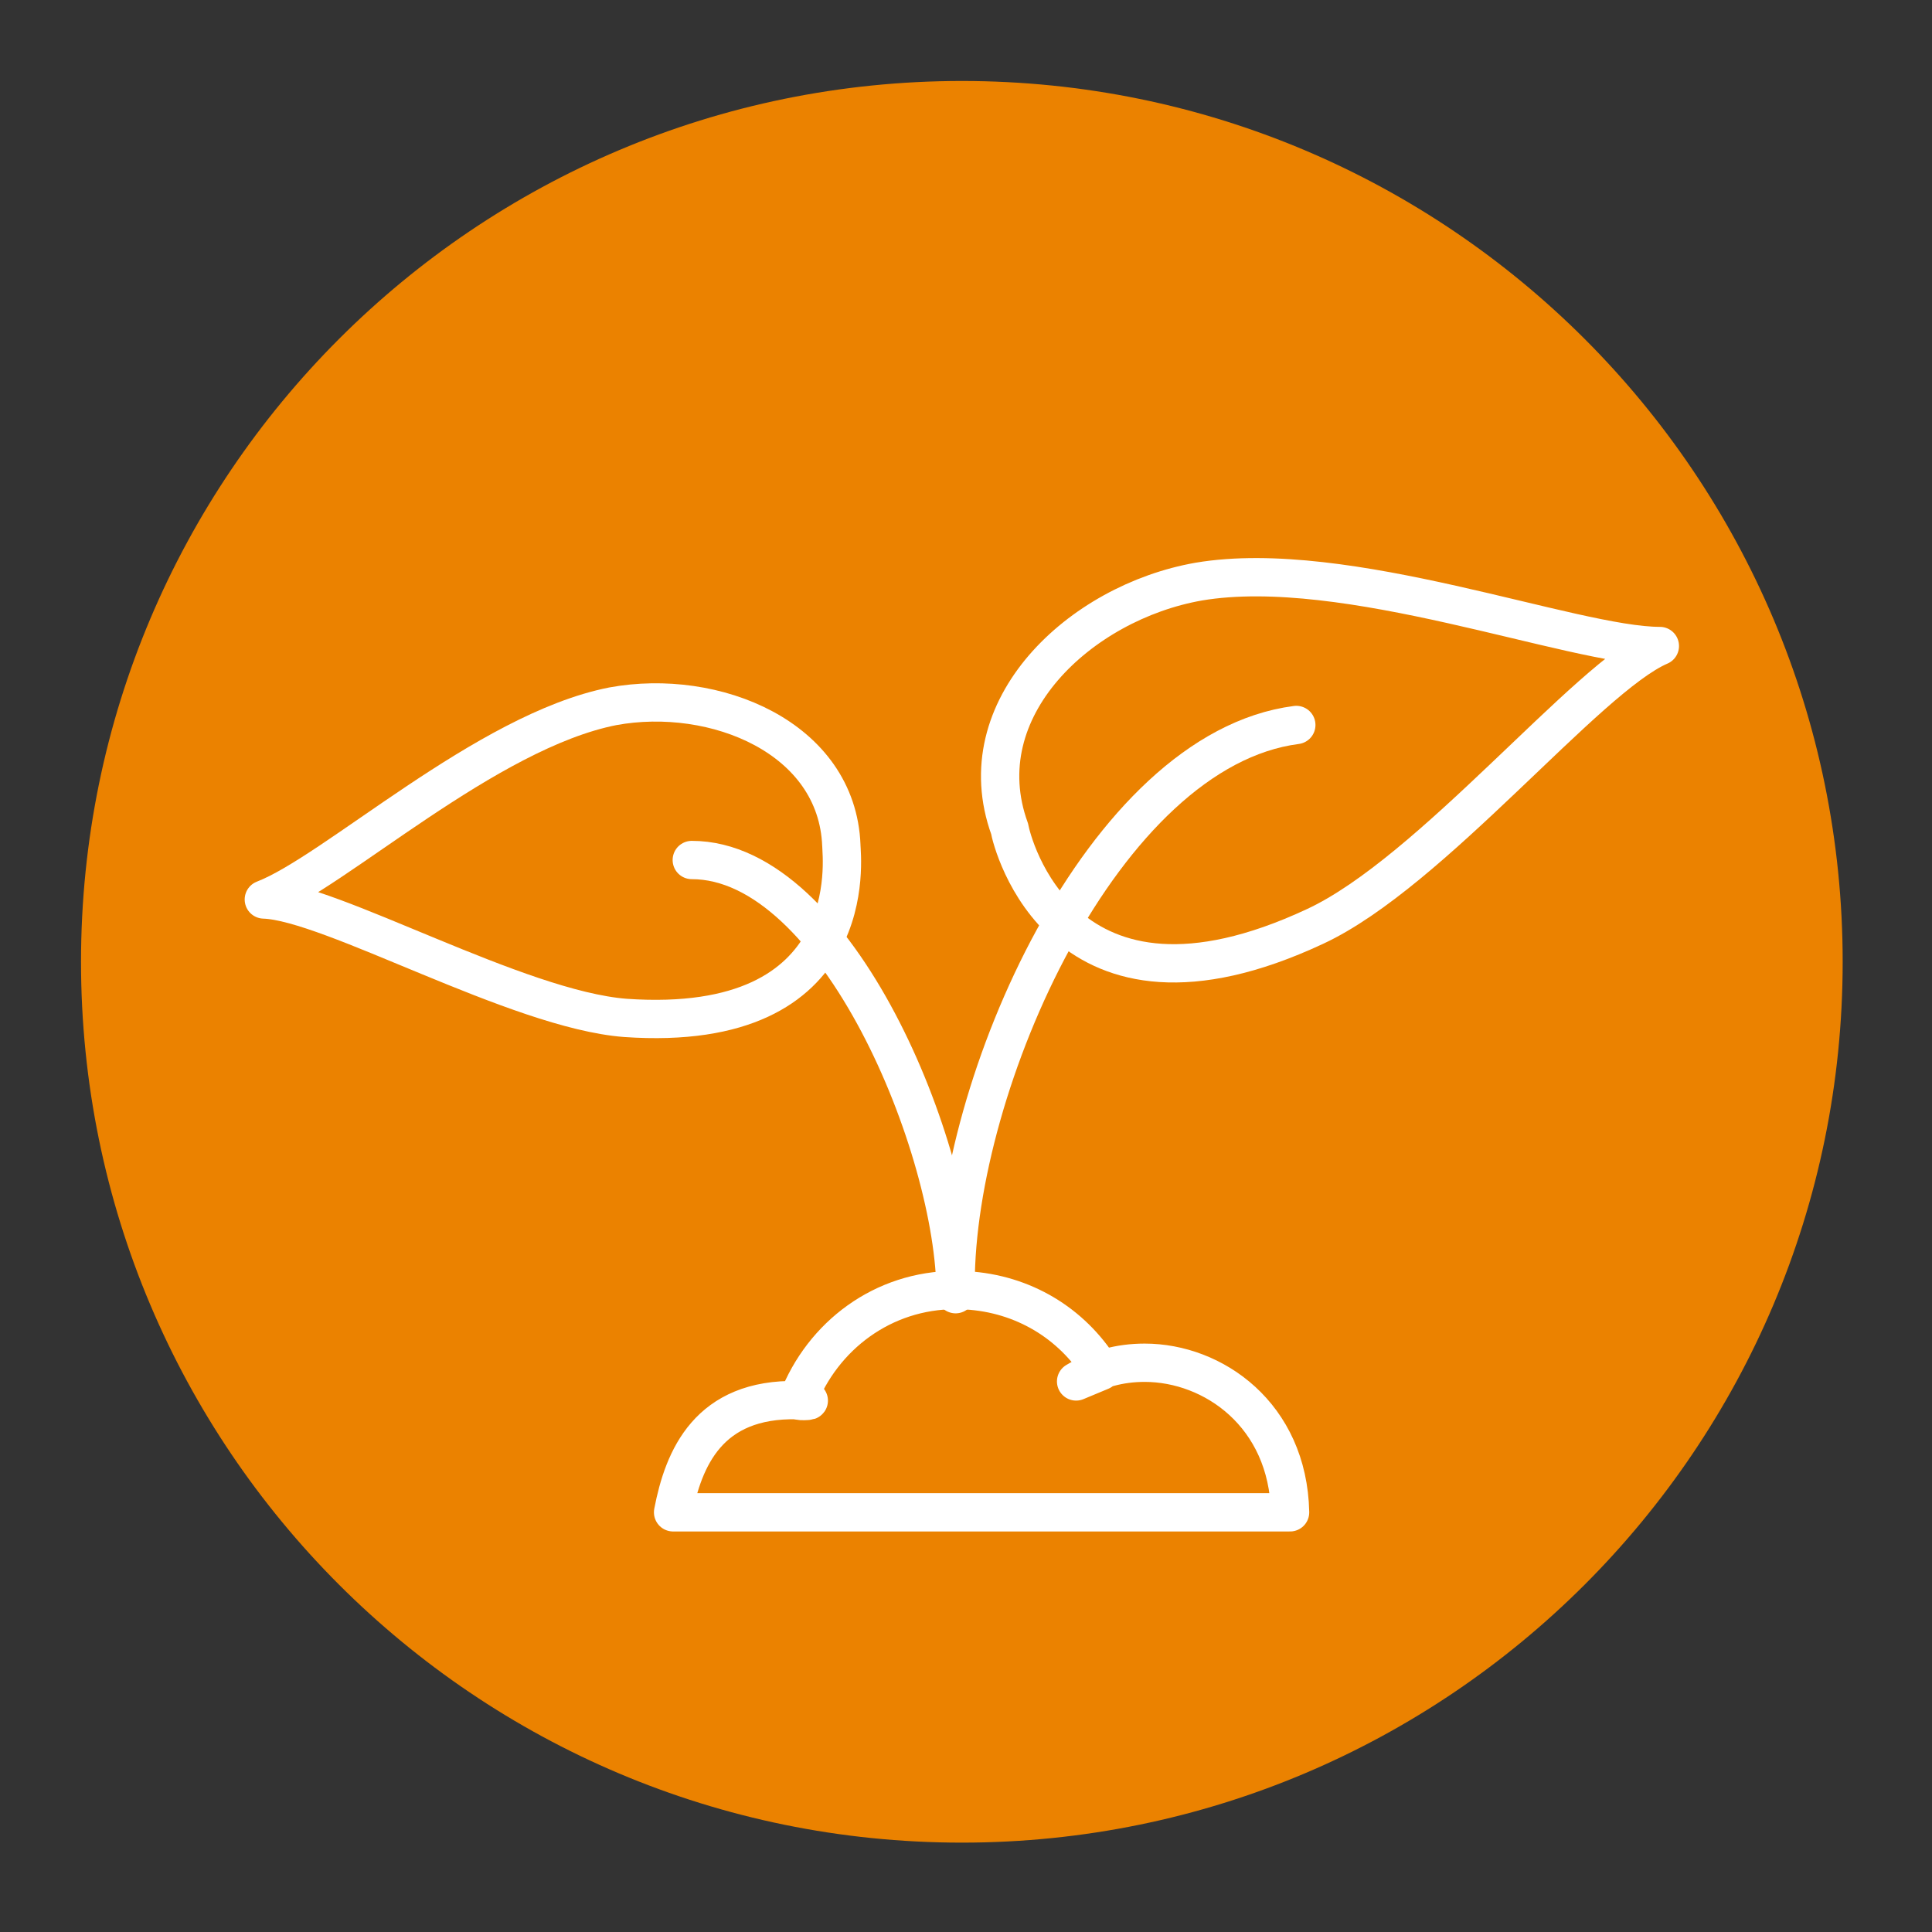
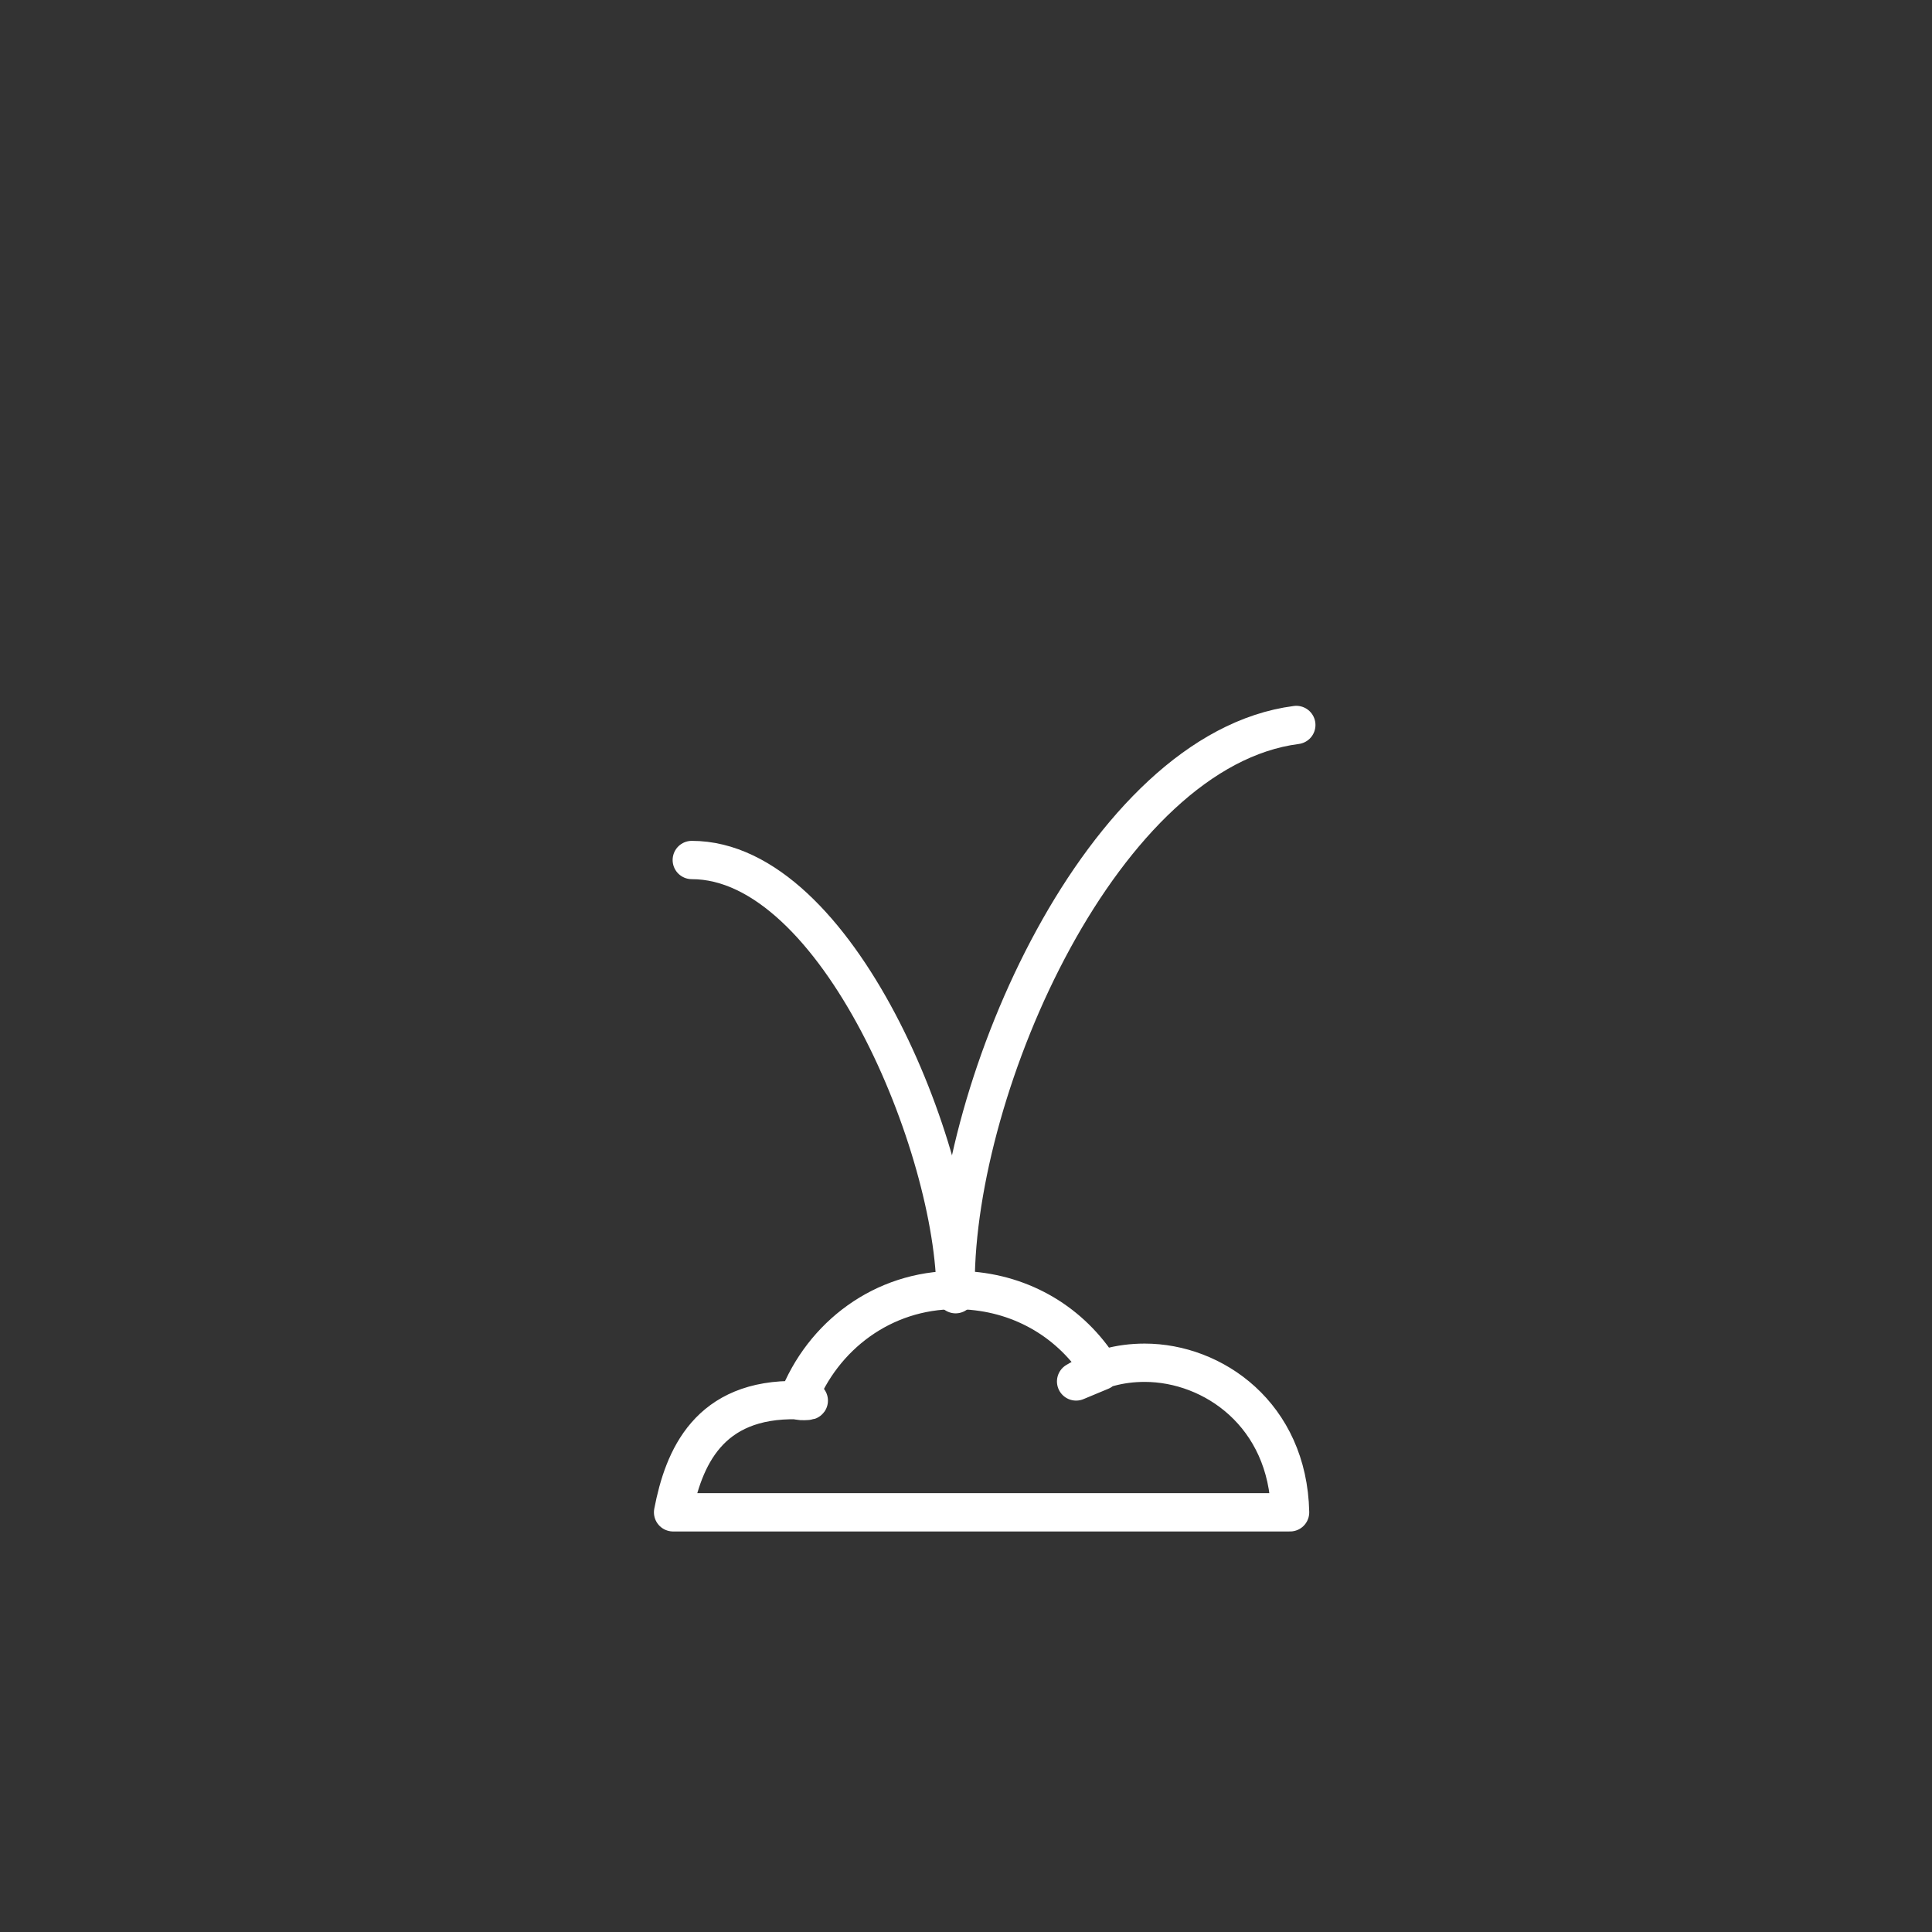
<svg xmlns="http://www.w3.org/2000/svg" width="93" height="93" viewBox="0 0 93 93" fill="none">
  <rect x="0" y="0" width="93" height="93" fill="#333333" stroke="none" />
-   <path d="M46.3 88.698C69.717 88.698 88.7 69.715 88.7 46.298C88.7 22.882 69.717 3.898 46.3 3.898C22.883 3.898 3.9 22.882 3.9 46.298C3.9 69.715 22.883 88.698 46.3 88.698Z" fill="#EB8200" />
  <path d="M32.4 72.798H62.1C62 68.098 58.4 65.598 55.1 65.598C53.9 65.598 52.8 65.898 51.8 66.498L53 65.998C52.9 65.798 52.8 65.698 52.7 65.498C51.2 63.398 48.8 62.098 46 62.098C42.5 62.098 39.6 64.298 38.4 67.398C38.4 67.498 39.6 67.398 38.4 67.398C34.1 67.298 32.9 70.198 32.4 72.798Z" stroke="white" stroke-width="1.844" stroke-miterlimit="10" stroke-linecap="round" stroke-linejoin="round" />
-   <path d="M30.1 48.998C24.9 48.598 15.9 43.398 12.7 43.298C16.1 41.998 23.4 35.198 29.5 33.998C34.4 33.098 40.3 35.498 40.5 40.698C40.5 41.198 41.6 49.798 30.1 48.998Z" stroke="white" stroke-width="1.844" stroke-miterlimit="10" stroke-linecap="round" stroke-linejoin="round" />
  <path d="M33.3 41.398C40.3 41.398 46 55.298 46 62.298" stroke="white" stroke-width="1.844" stroke-miterlimit="10" stroke-linecap="round" stroke-linejoin="round" />
-   <path d="M63.3 44.597C68.9 41.997 76.4 32.597 79.9 31.097C75.7 31.097 64.8 26.797 57.7 27.997C52 28.997 46.5 34.097 48.6 39.897C48.7 40.497 51.1 50.297 63.3 44.597Z" stroke="white" stroke-width="1.844" stroke-miterlimit="10" stroke-linecap="round" stroke-linejoin="round" />
  <path d="M46 61.798C46 52.198 53.1 36.098 62.4 34.898" stroke="white" stroke-width="1.844" stroke-miterlimit="10" stroke-linecap="round" stroke-linejoin="round" />
</svg>